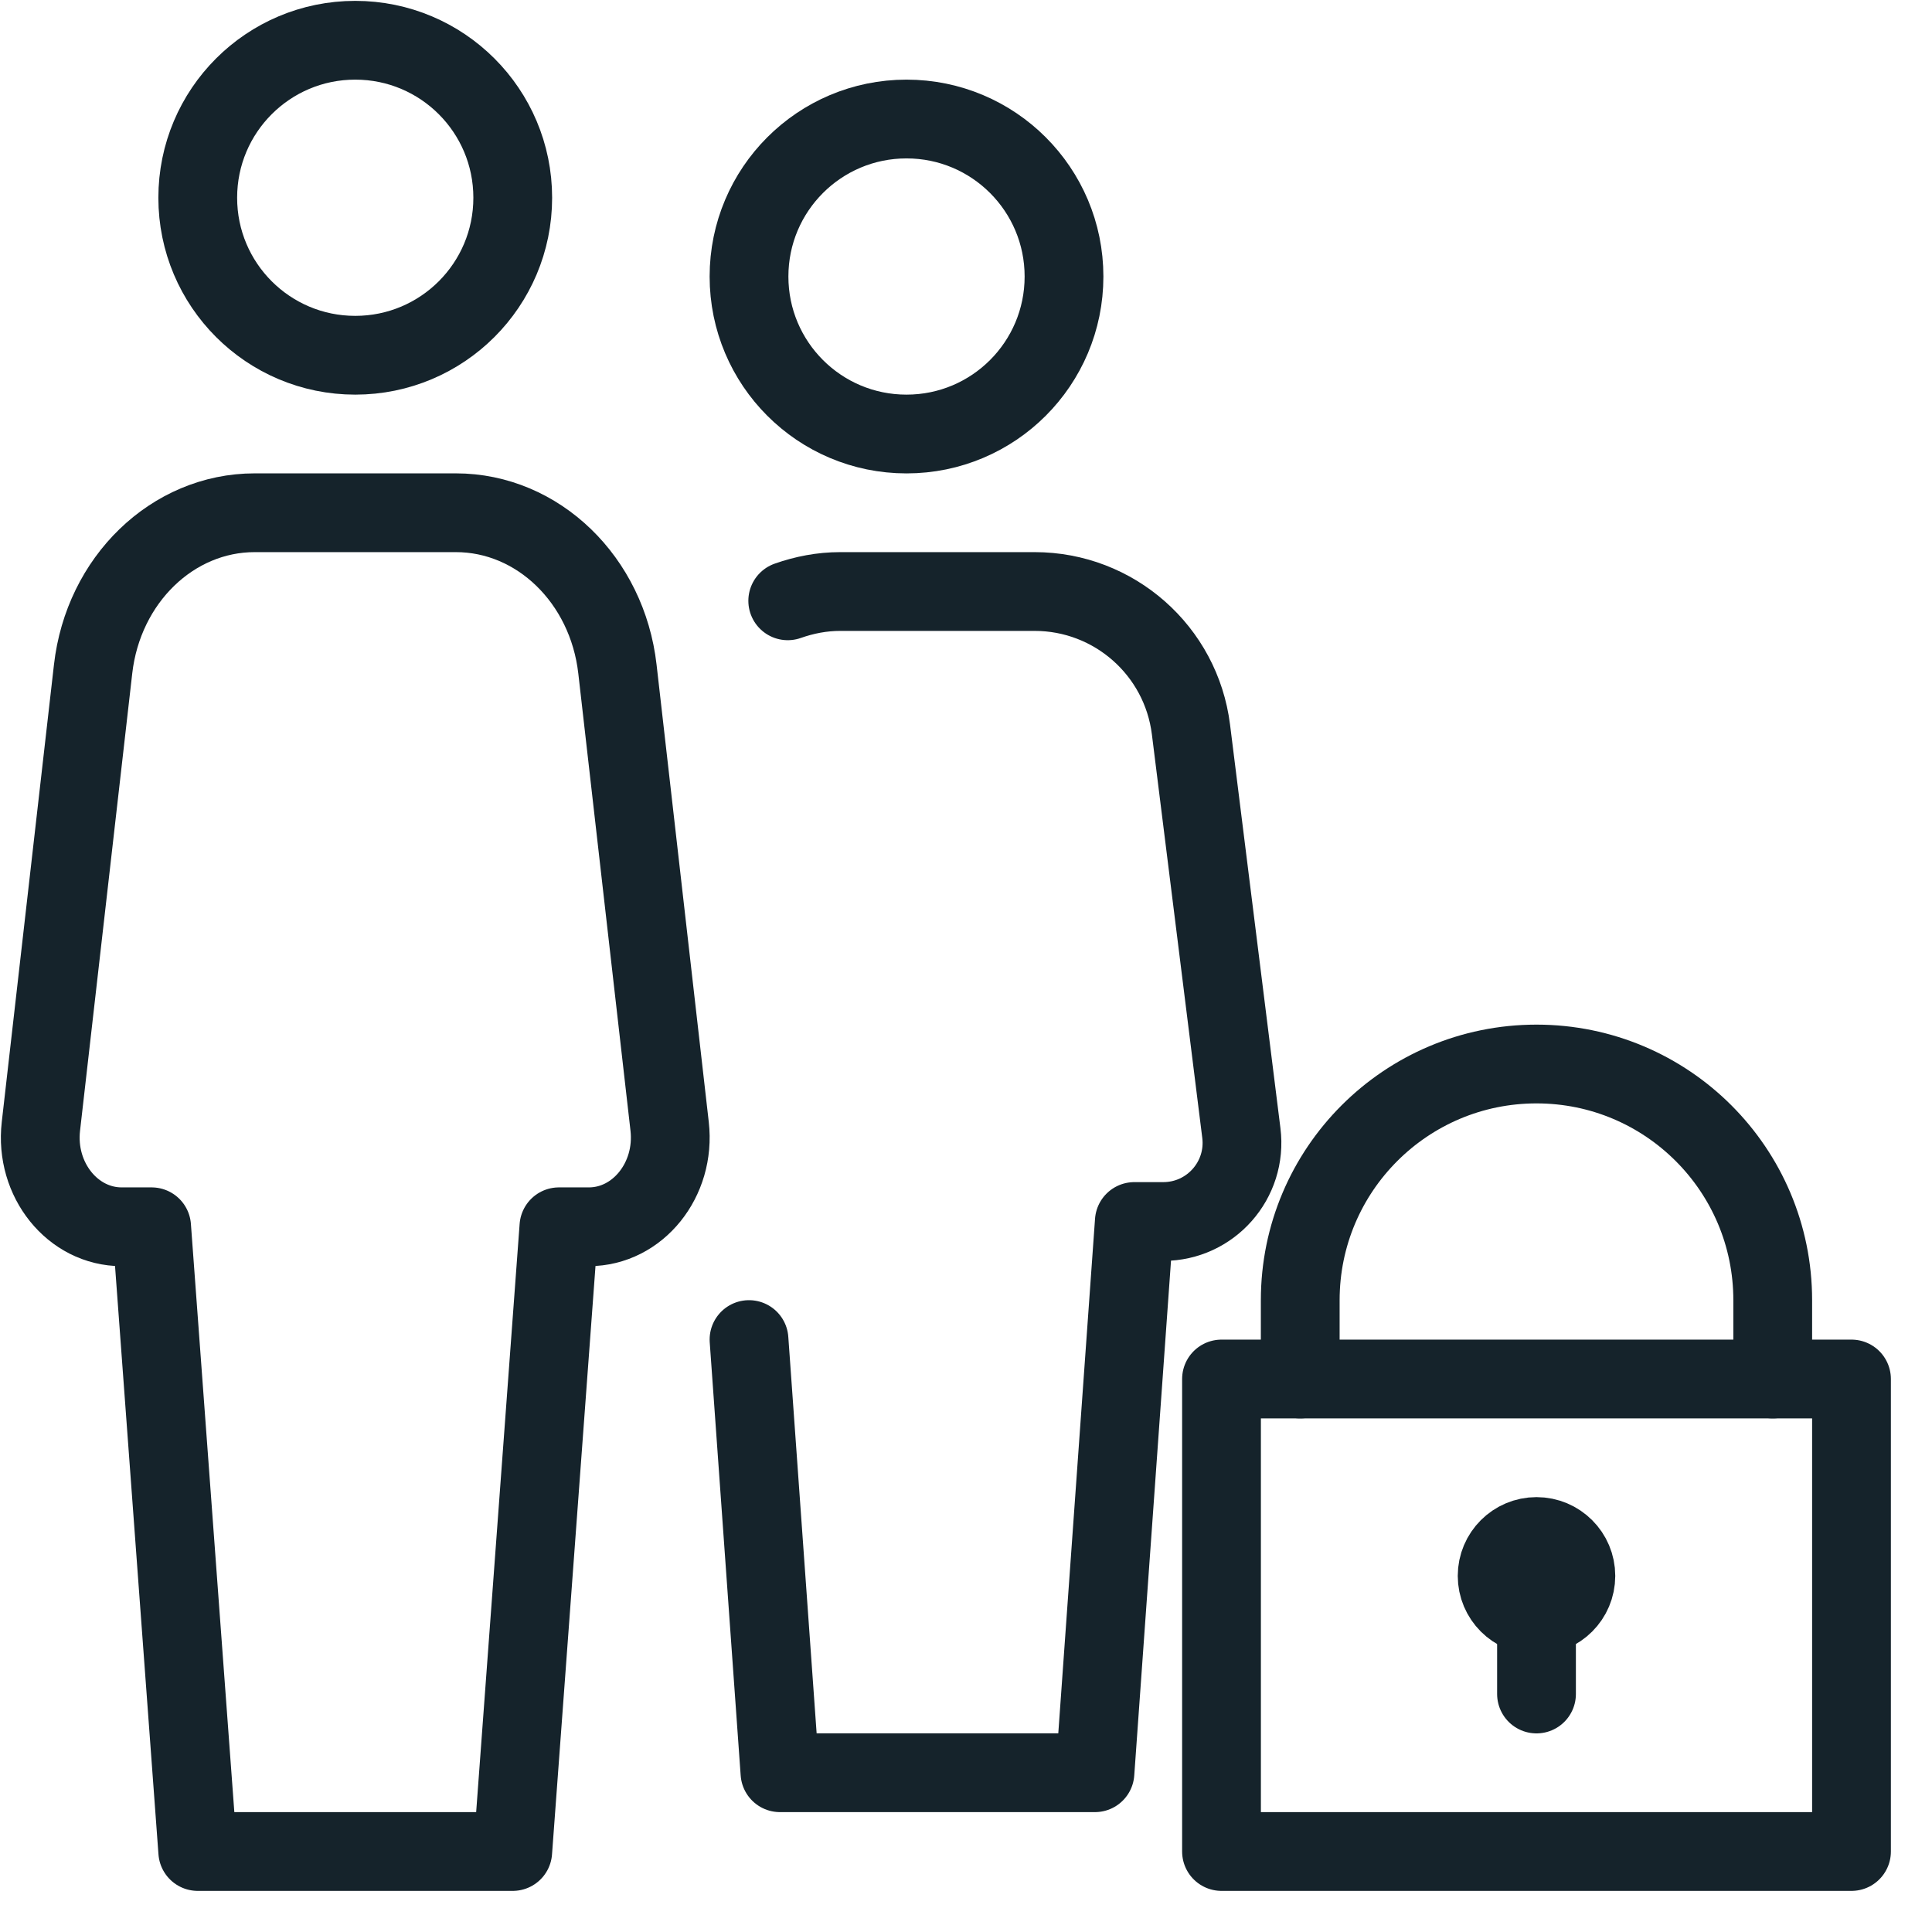
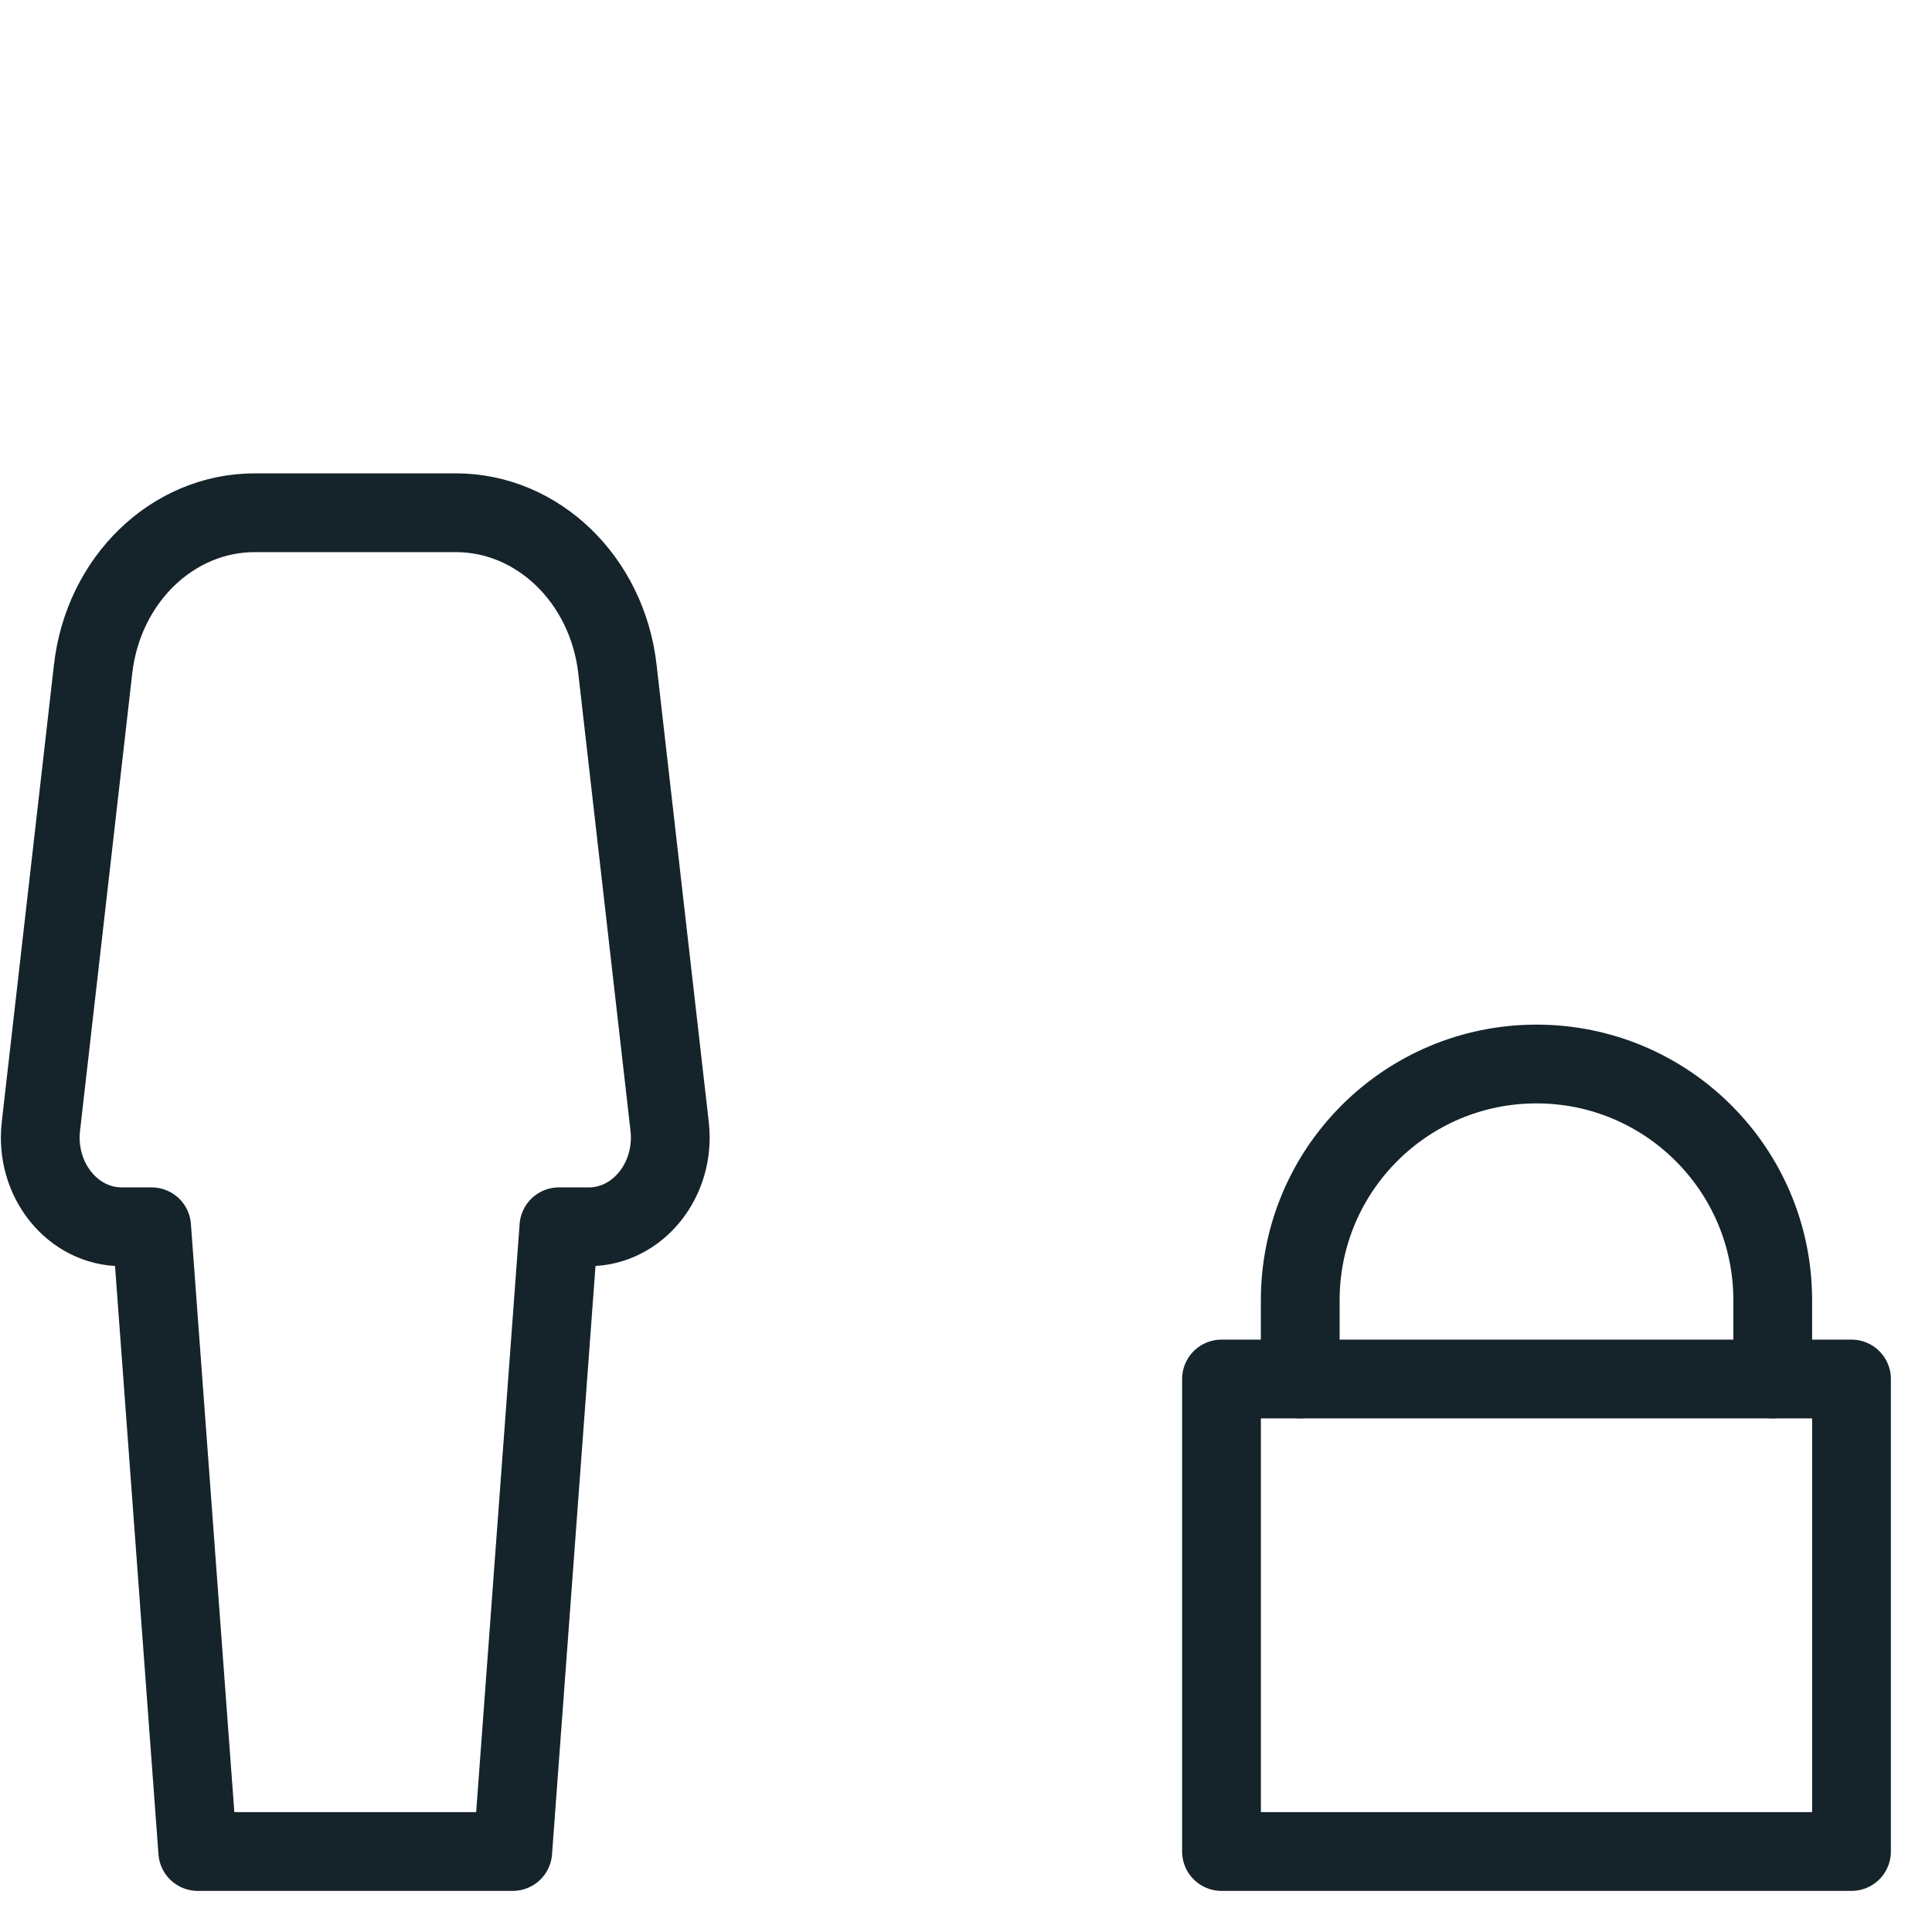
<svg xmlns="http://www.w3.org/2000/svg" width="48px" height="48px" viewBox="0 0 48 48" version="1.1">
  <title>Website Export Sizing</title>
  <g id="Website-Export-Sizing" stroke="none" stroke-width="1" fill="none" fill-rule="evenodd" stroke-linecap="round" stroke-linejoin="round">
    <g id="Group-565" transform="translate(1, 1)" stroke="#15232B" stroke-width="1.957">
      <polygon id="Stroke-97" points="29.348 45 45 45 45 33.261 29.348 33.261" />
-       <line x1="37.174" y1="41.087" x2="37.174" y2="38.152" id="Stroke-98" />
-       <path d="M38.152,38.152 C38.152,38.692 37.714,39.13 37.174,39.13 C36.634,39.13 36.196,38.692 36.196,38.152 C36.196,37.612 36.634,37.174 37.174,37.174 C37.714,37.174 38.152,37.612 38.152,38.152 L38.152,38.152 Z" id="Stroke-99" />
      <path d="M31.304,33.261 L31.304,31.304 C31.304,28.062 33.932,25.435 37.174,25.435 C40.416,25.435 43.043,28.062 43.043,31.304 L43.043,33.261" id="Stroke-100" />
-       <path d="M25.435,5.87 C25.435,8.032 23.684,9.783 21.522,9.783 C19.36,9.783 17.609,8.032 17.609,5.87 C17.609,3.708 19.36,1.957 21.522,1.957 C23.684,1.957 25.435,3.708 25.435,5.87 L25.435,5.87 Z" id="Stroke-101" />
      <path d="M11.739,45 L12.886,29.479 L13.629,29.479 C14.846,29.479 15.787,28.309 15.637,26.986 L14.34,15.623 C14.087,13.404 12.365,11.739 10.325,11.739 L7.826,11.739 L5.328,11.739 C3.287,11.739 1.565,13.404 1.313,15.623 L0.016,26.986 C-0.135,28.309 0.806,29.479 2.023,29.479 L2.767,29.479 L3.913,45 L11.739,45 L11.739,45 Z" id="Stroke-102" />
-       <path d="M11.739,3.913 C11.739,6.075 9.988,7.826 7.826,7.826 C5.664,7.826 3.913,6.075 3.913,3.913 C3.913,1.751 5.664,0 7.826,0 C9.988,0 11.739,1.751 11.739,3.913 L11.739,3.913 Z" id="Stroke-103" />
-       <path d="M17.609,32.281 L18.378,43.043 L26.204,43.043 L27.182,29.348 L27.9,29.348 C29.078,29.348 29.988,28.317 29.841,27.149 L28.589,17.123 C28.344,15.165 26.679,13.696 24.705,13.696 L22.291,13.696 L19.876,13.696 C19.418,13.696 18.982,13.782 18.571,13.927" id="Stroke-104" />
    </g>
  </g>
</svg>